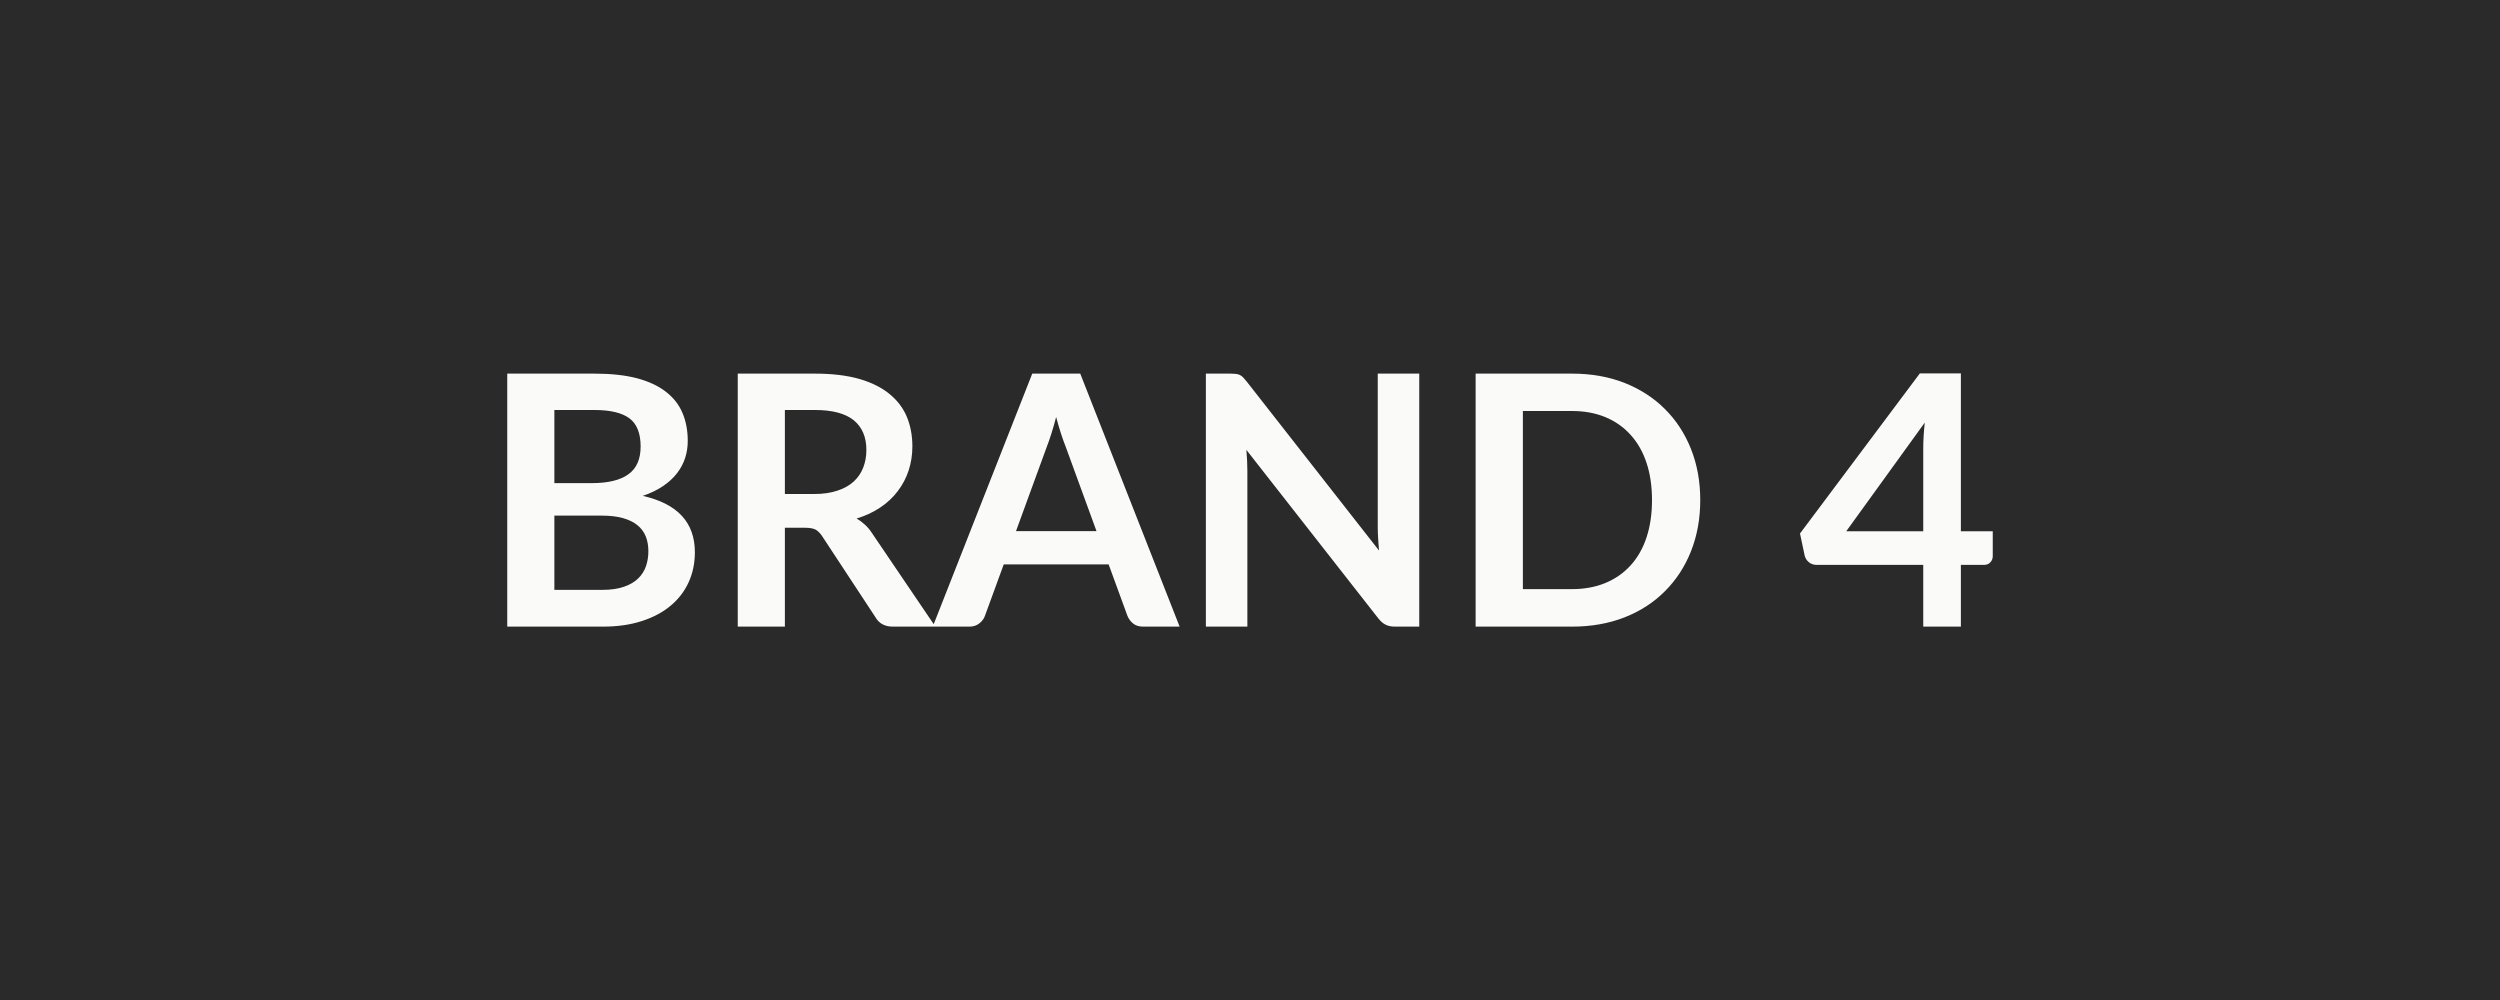
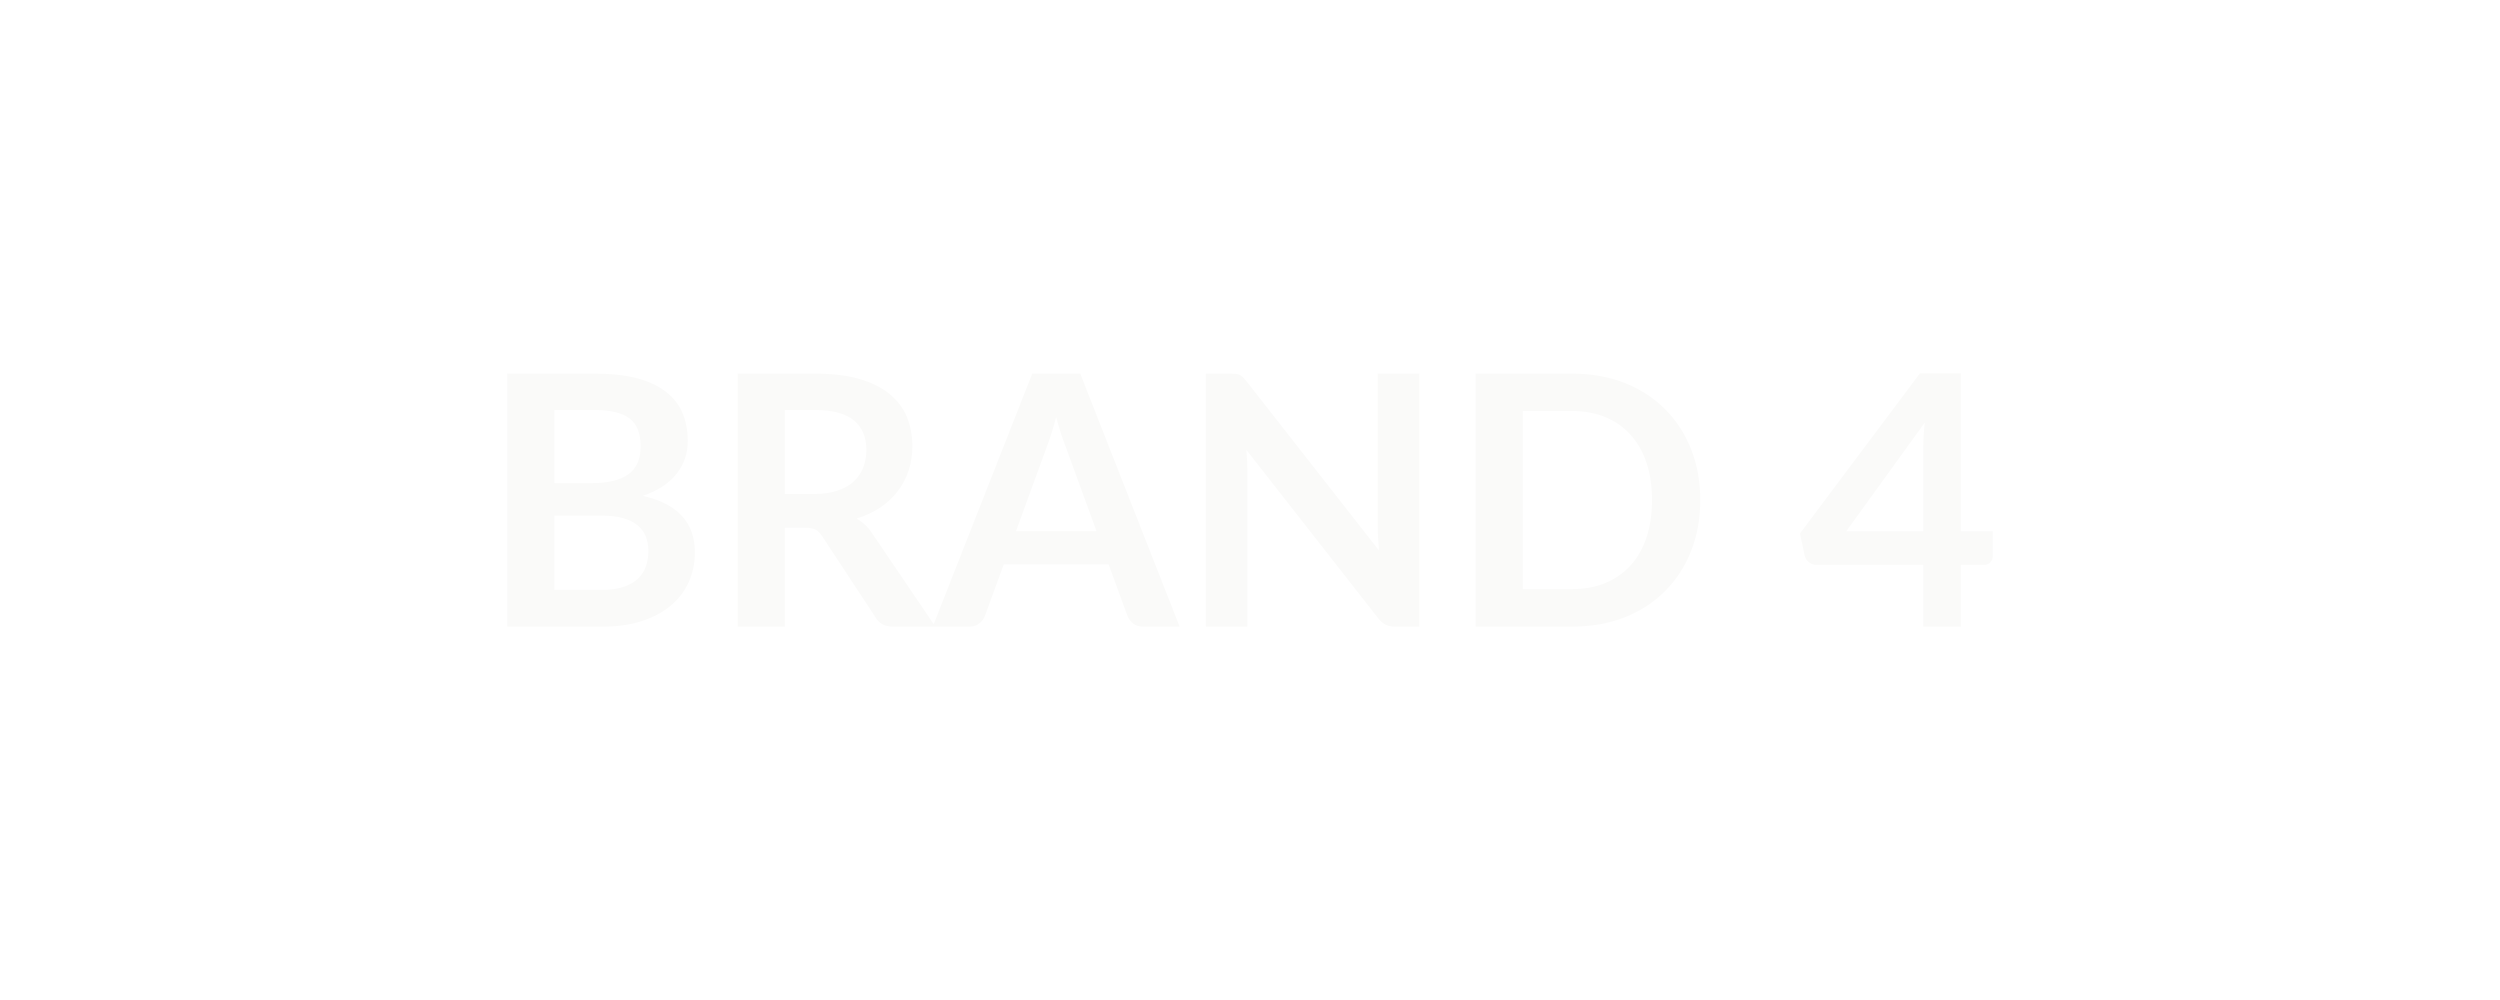
<svg xmlns="http://www.w3.org/2000/svg" width="200" height="80" viewBox="0 0 200 80">
-   <rect width="100%" height="100%" fill="#2a2a2a" />
  <path fill="#fafaf9" d="M44.35 47.19h3.81q1.05 0 1.76-.25.72-.25 1.14-.67.43-.42.62-.98t.19-1.19q0-.66-.21-1.19-.21-.52-.66-.89t-1.16-.57q-.7-.2-1.7-.2h-3.79zm3.21-14.39h-3.21v5.85h3q1.93 0 2.91-.7.99-.7.99-2.23 0-1.58-.89-2.25-.9-.67-2.8-.67m-6.98-2.91h6.98q1.98 0 3.4.37 1.41.38 2.31 1.08.91.7 1.33 1.7.42.99.42 2.24 0 .71-.21 1.36t-.65 1.22-1.12 1.03-1.62.78q4.17.94 4.17 4.51 0 1.29-.49 2.38t-1.43 1.88q-.93.79-2.31 1.24-1.37.45-3.13.45h-7.65zm22.21 9.63h2.35q1.06 0 1.86-.27.79-.26 1.3-.73t.76-1.12q.25-.64.25-1.41 0-1.54-1.01-2.37-1.02-.82-3.1-.82h-2.41zm6.97 3.13 5.07 7.48h-3.4q-.97 0-1.4-.76l-4.26-6.48q-.24-.36-.52-.52-.29-.15-.85-.15h-1.61v7.91h-3.77V29.89h6.18q2.05 0 3.53.42 1.48.43 2.42 1.2.95.77 1.4 1.84.44 1.07.44 2.36 0 1.02-.3 1.93t-.87 1.65q-.56.75-1.4 1.31-.83.56-1.89.88.36.21.67.5.31.28.56.67m11.52-.16h6.44l-2.46-6.74q-.18-.45-.38-1.06-.2-.62-.39-1.33-.18.71-.38 1.33-.2.63-.38 1.09zm5.14-12.6 7.95 20.24h-2.91q-.49 0-.8-.24-.31-.25-.46-.61l-1.51-4.13H80.3l-1.51 4.13q-.11.32-.43.58-.33.27-.8.27h-2.94l7.96-20.24zm23.8 0h3.32v20.24h-1.93q-.45 0-.75-.15-.3-.14-.58-.49l-10.57-13.5q.08.92.08 1.71v12.43h-3.32V29.89h1.98q.23 0 .41.02.17.02.31.08.13.06.26.18.12.12.28.32l10.61 13.55q-.04-.49-.07-.97-.03-.47-.03-.88zm25.8 10.12q0 2.22-.74 4.09-.74 1.86-2.09 3.2-1.34 1.35-3.23 2.09t-4.2.74h-7.71V29.89h7.71q2.31 0 4.2.74 1.89.75 3.23 2.09 1.35 1.34 2.09 3.2t.74 4.09m-3.86 0q0-1.67-.44-2.99t-1.28-2.24q-.83-.92-2.01-1.41-1.19-.49-2.67-.49h-3.93v14.25h3.93q1.48 0 2.67-.49 1.18-.49 2.01-1.4.84-.92 1.28-2.24.44-1.33.44-2.99m15.54 2.49h6.16v-6.62q0-.94.12-2.07zm9.17 0h2.55v2q0 .28-.19.48-.18.21-.51.21h-1.85v4.94h-3.01v-4.94h-8.54q-.35 0-.62-.22-.26-.22-.33-.54l-.37-1.75 9.59-12.81h3.28z" />
</svg>